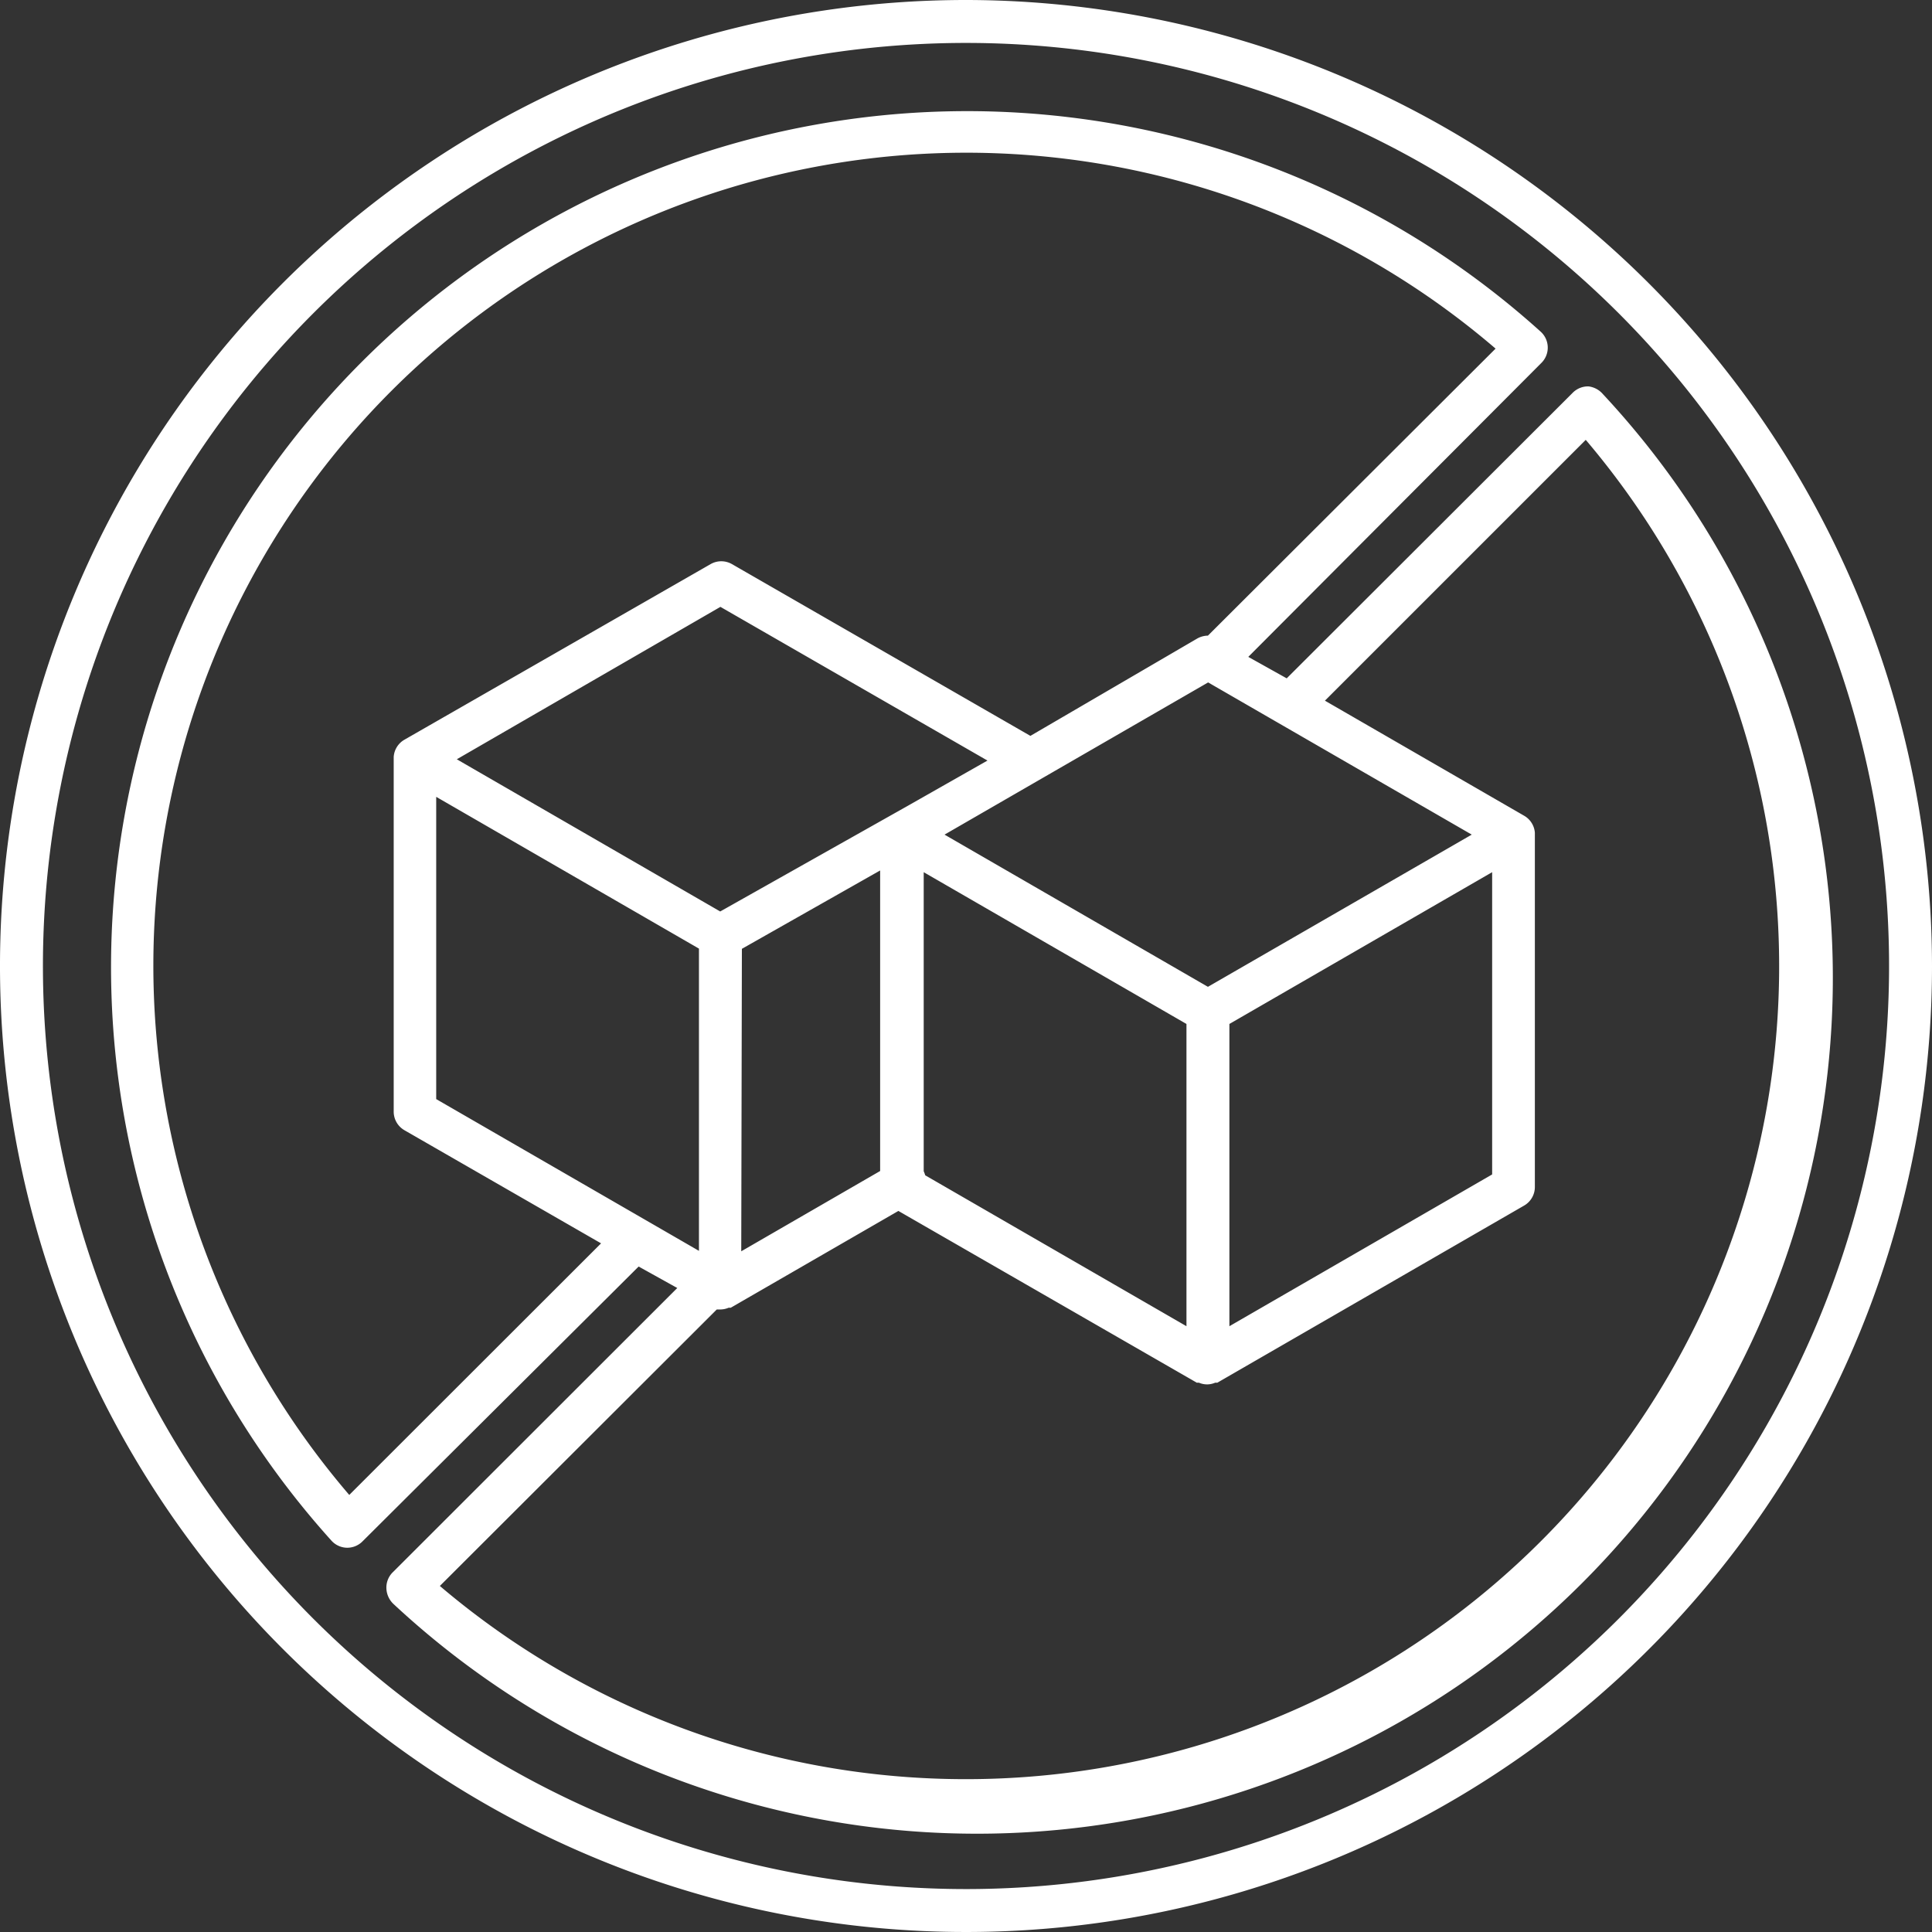
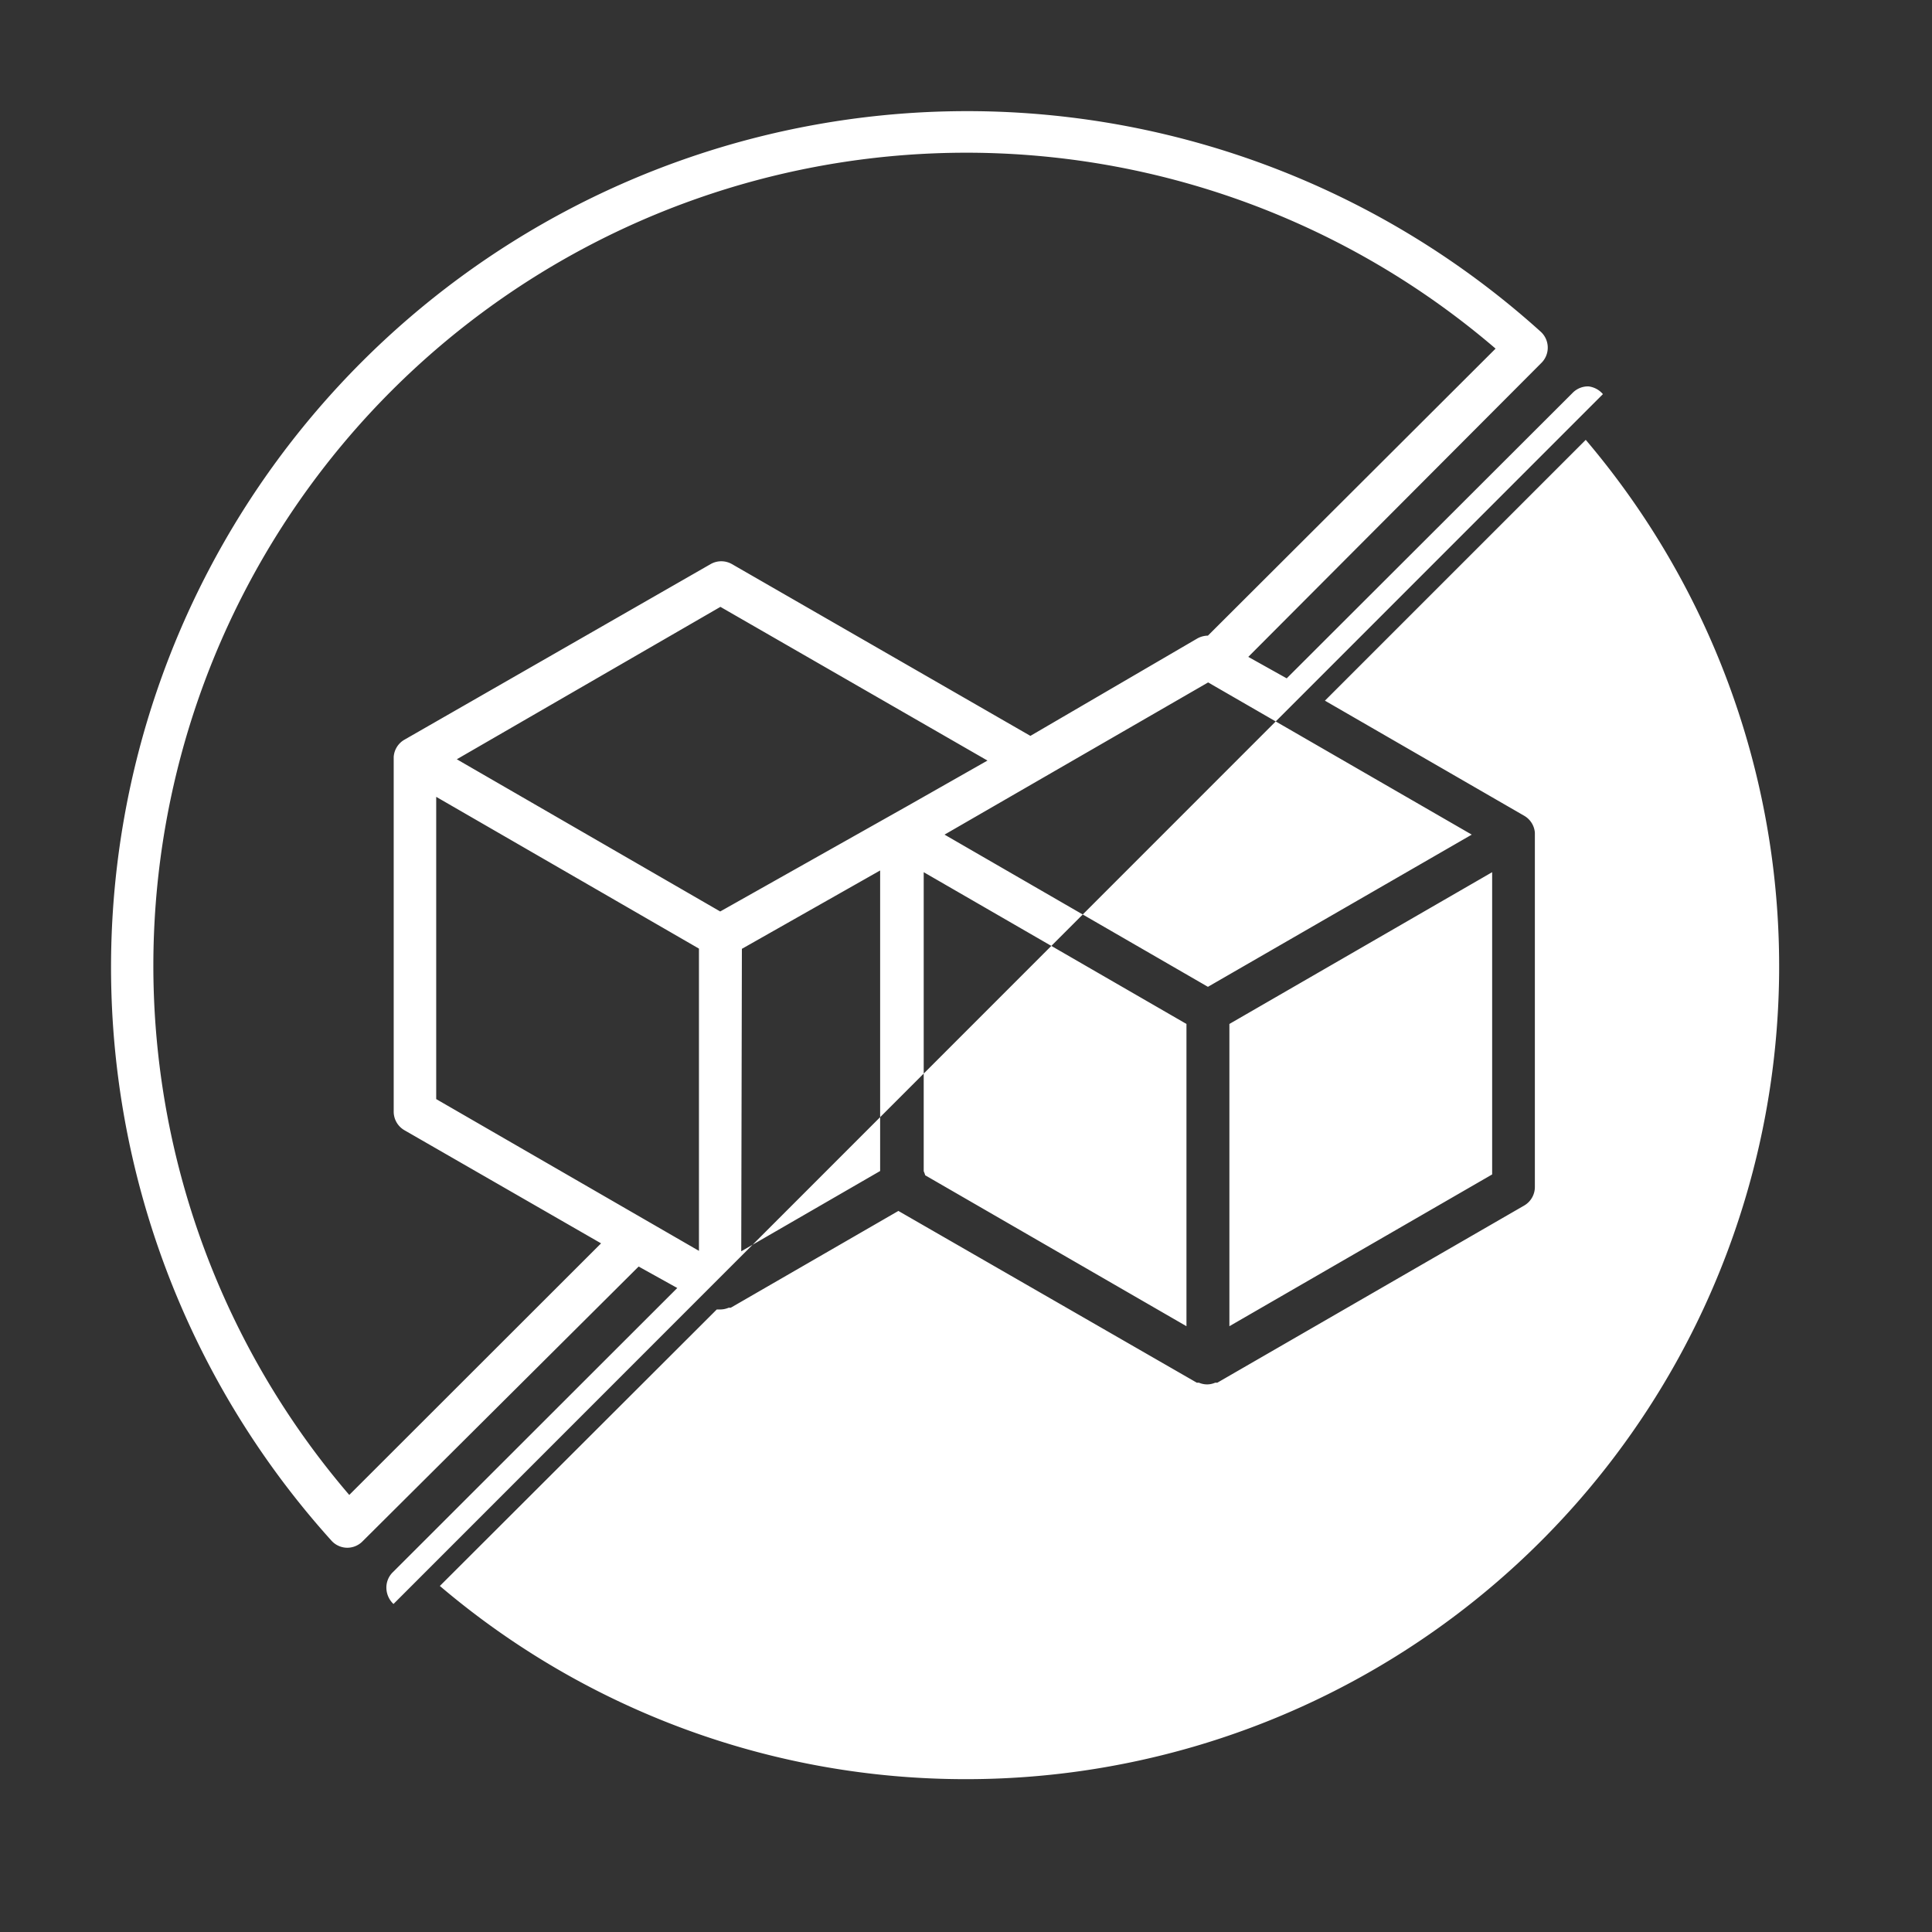
<svg xmlns="http://www.w3.org/2000/svg" viewBox="0 0 90 90">
  <rect x="0" y="0" width="90" height="90" fill="#333333" stroke="none" />
  <defs>
    <style>.cls-1{fill:#fff;}</style>
  </defs>
  <title>Icono-Sugar-Free-MarusCornerPty</title>
  <g id="Capa_2" data-name="Capa 2">
    <g id="layer">
-       <path class="cls-1" d="M74.67,18.36A1.05,1.05,0,0,0,74,18a1,1,0,0,0-.73.29L59.94,31.6l-1.79-1L71.81,16.9a1,1,0,0,0,.29-.73,1,1,0,0,0-.33-.72A39.88,39.88,0,0,0,15.45,71.78a1,1,0,0,0,.72.32h0a1,1,0,0,0,.71-.29L29.75,59l1.8,1L18.32,73.22A1,1,0,0,0,18,74a1.05,1.05,0,0,0,.33.72A39.87,39.87,0,0,0,74.67,18.36ZM43.1,54.75a1.46,1.46,0,0,0-.07-.19V40.63L55.27,47.7V61.78ZM20.32,51.2V37.12l12.24,7.07V58.27Zm22-13.68-8.77,4.94L21.28,35.37l12.28-7.1L46,35.43ZM34.56,44.2,41,40.55v14l-6.47,3.74Zm22.71,3.5,12.24-7.07V54.71L57.27,61.78Zm-1-1.73L44,38.88l12.28-7.09,12.28,7.09Zm-40,23.67a37.87,37.87,0,0,1,53.4-53.4L56.27,29.61v0a1.05,1.05,0,0,0-.49.13L48,34.28l-13.9-8a1,1,0,0,0-1,0L18.82,34.47a1,1,0,0,0-.48.79v0s0,0,0,.06V51.78a1,1,0,0,0,.5.87L28,57.92ZM45,82.88a37.8,37.8,0,0,1-24.51-9L33.39,61l.17,0a1,1,0,0,0,.38-.08h0l.1,0,7.81-4.51,13.9,8,.1,0h0a.94.94,0,0,0,.76,0h0l.1,0L71,56.16a1,1,0,0,0,.5-.87V38.85s0,0,0-.06v0A1,1,0,0,0,71,38l-9.28-5.36L73.87,20.49A37.87,37.87,0,0,1,45,82.88Z" />
-       <path class="cls-1" d="M45,0A45,45,0,1,0,90,45,45.05,45.05,0,0,0,45,0Zm0,88A43,43,0,1,1,88,45,43,43,0,0,1,45,88Z" />
+       <path class="cls-1" d="M74.67,18.36A1.05,1.05,0,0,0,74,18a1,1,0,0,0-.73.29L59.94,31.6l-1.79-1L71.81,16.9a1,1,0,0,0,.29-.73,1,1,0,0,0-.33-.72A39.88,39.88,0,0,0,15.45,71.78a1,1,0,0,0,.72.32h0a1,1,0,0,0,.71-.29L29.75,59l1.8,1L18.32,73.22A1,1,0,0,0,18,74a1.05,1.05,0,0,0,.33.72ZM43.1,54.75a1.46,1.46,0,0,0-.07-.19V40.63L55.27,47.7V61.78ZM20.32,51.2V37.12l12.24,7.07V58.27Zm22-13.68-8.77,4.94L21.28,35.37l12.28-7.1L46,35.43ZM34.56,44.2,41,40.55v14l-6.47,3.74Zm22.71,3.5,12.24-7.07V54.71L57.27,61.78Zm-1-1.73L44,38.88l12.28-7.09,12.28,7.09Zm-40,23.67a37.87,37.87,0,0,1,53.4-53.4L56.27,29.61v0a1.05,1.05,0,0,0-.49.13L48,34.28l-13.9-8a1,1,0,0,0-1,0L18.82,34.47a1,1,0,0,0-.48.79v0s0,0,0,.06V51.78a1,1,0,0,0,.5.87L28,57.92ZM45,82.88a37.8,37.8,0,0,1-24.51-9L33.39,61l.17,0a1,1,0,0,0,.38-.08h0l.1,0,7.81-4.51,13.9,8,.1,0h0a.94.94,0,0,0,.76,0h0l.1,0L71,56.16a1,1,0,0,0,.5-.87V38.85s0,0,0-.06v0A1,1,0,0,0,71,38l-9.28-5.36L73.87,20.49A37.87,37.87,0,0,1,45,82.88Z" />
    </g>
  </g>
</svg>